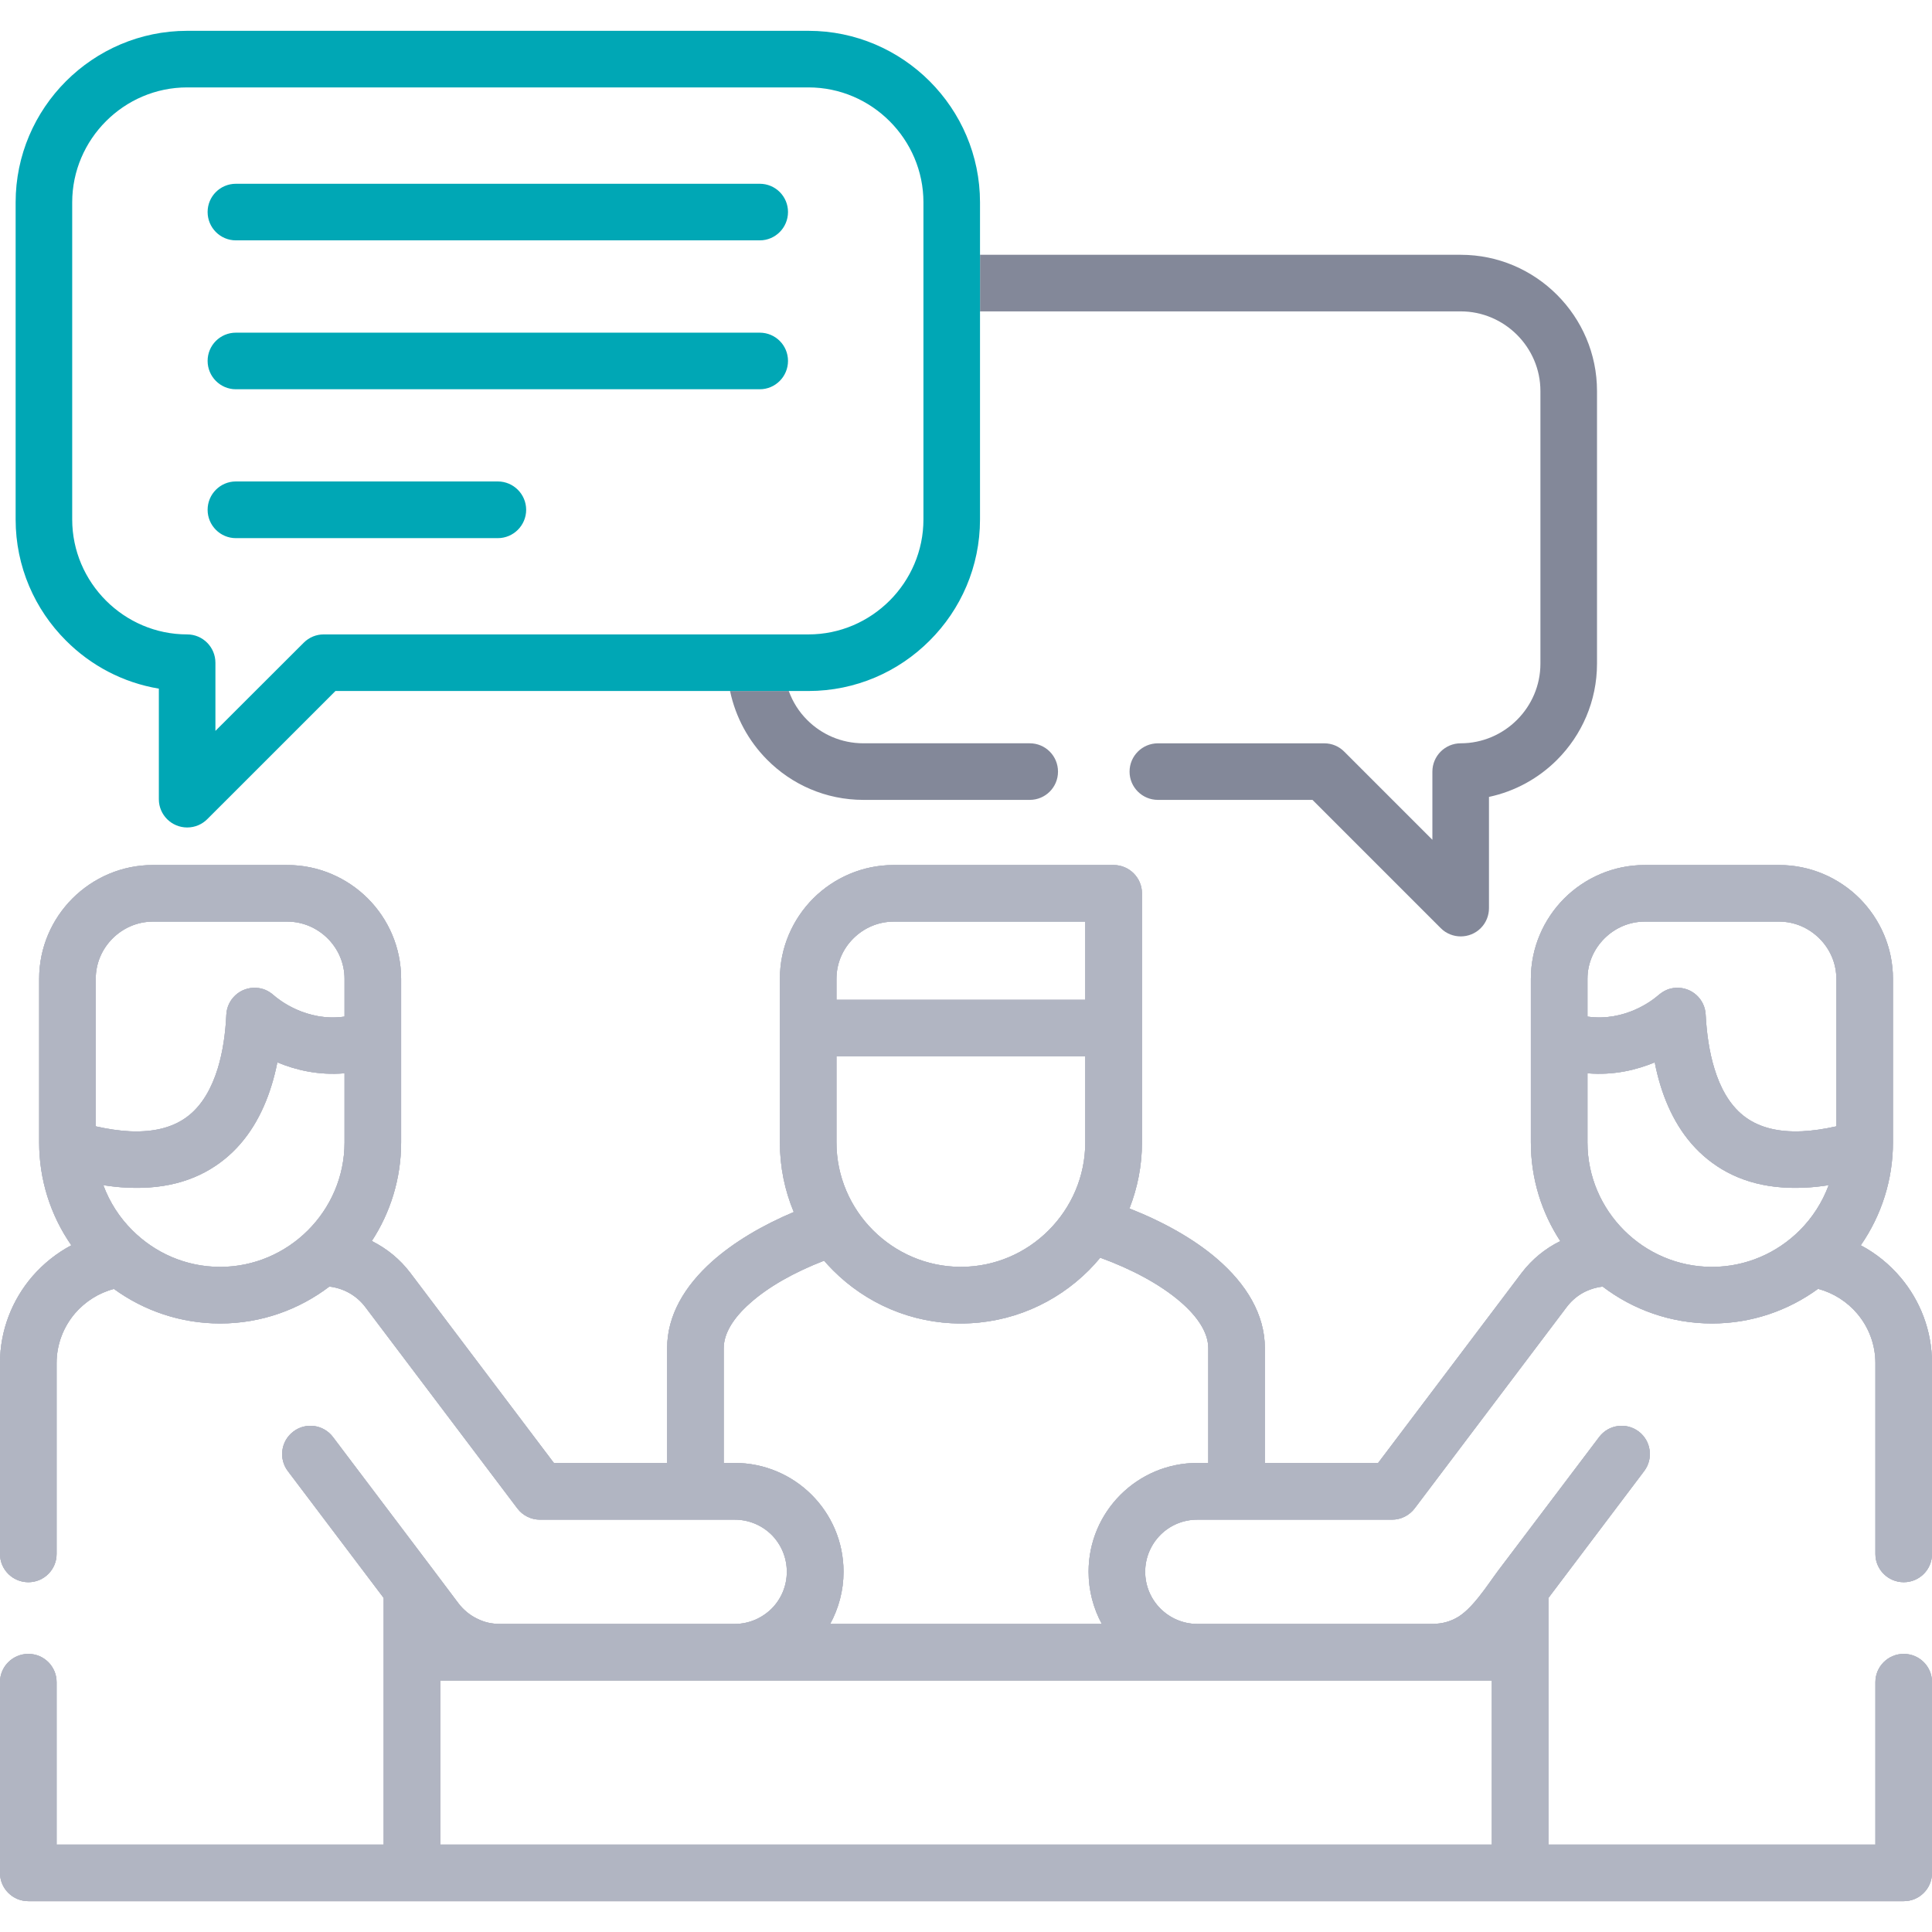
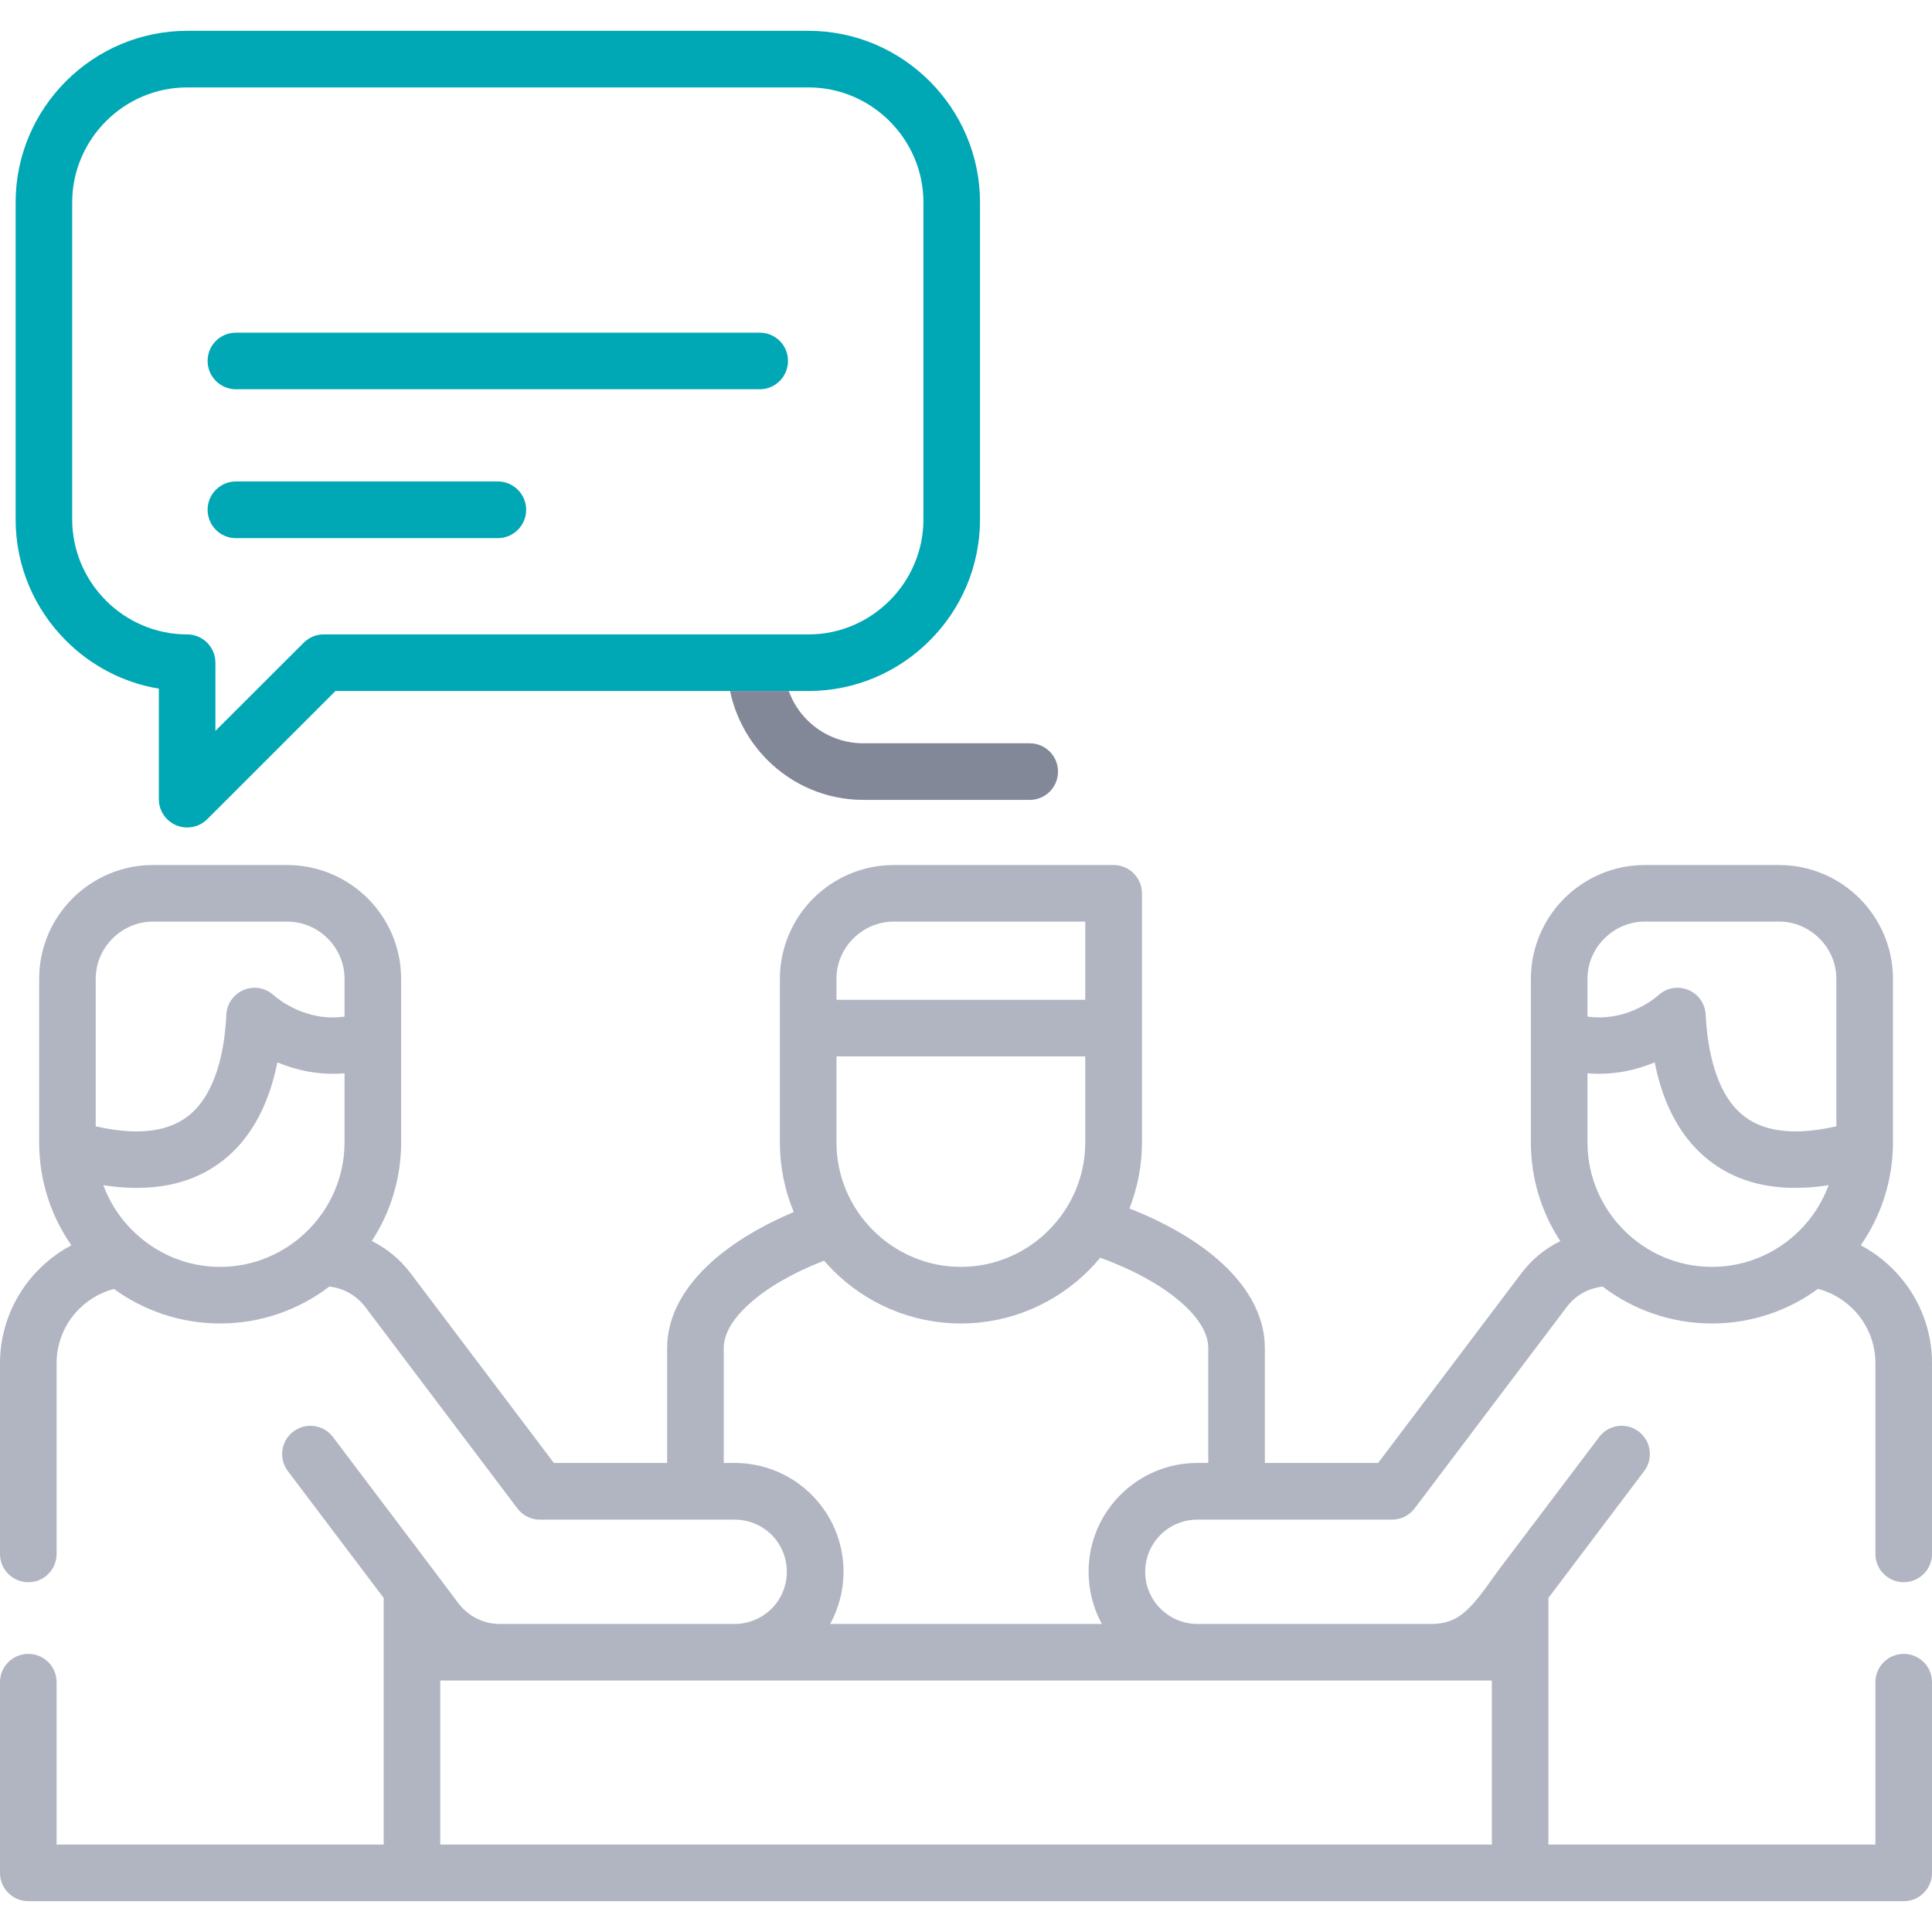
<svg xmlns="http://www.w3.org/2000/svg" width="100" height="100" viewBox="0 0 100 100" fill="none">
  <path d="M5.348 61.344C5.675 62.23 6.19 63.027 6.849 63.68C8.017 64.849 9.623 65.574 11.394 65.574C13.16 65.574 14.771 64.849 15.94 63.68C17.108 62.512 17.833 60.901 17.833 59.135V55.553C16.477 55.669 15.286 55.376 14.356 54.988C14.273 55.392 14.179 55.785 14.057 56.173C13.598 57.668 12.828 59.03 11.61 60.01C10.375 61.006 8.737 61.582 6.566 61.471C6.179 61.455 5.774 61.41 5.348 61.344ZM43.295 51.749H56.173V47.702H46.257C45.444 47.702 44.702 48.04 44.165 48.577C43.627 49.114 43.295 49.85 43.295 50.664V51.749ZM56.173 54.678H43.295V59.135C43.295 60.901 44.02 62.512 45.189 63.68C46.357 64.848 47.968 65.573 49.734 65.573C51.505 65.573 53.117 64.848 54.279 63.68C55.447 62.512 56.173 60.901 56.173 59.135L56.173 54.678ZM96.313 64.456C97.099 64.871 97.791 65.436 98.361 66.105C99.385 67.312 100 68.868 100 70.556V80.433C100 81.242 99.347 81.895 98.538 81.895C97.73 81.895 97.071 81.242 97.071 80.433V70.556C97.071 69.582 96.717 68.685 96.13 67.993C95.61 67.379 94.906 66.925 94.104 66.709C92.559 67.838 90.66 68.503 88.612 68.503C86.491 68.503 84.531 67.794 82.953 66.593C82.654 66.626 82.366 66.709 82.09 66.836C81.713 67.013 81.37 67.285 81.093 67.65L73.225 78.07C72.949 78.435 72.517 78.657 72.057 78.657H61.976C61.228 78.657 60.553 78.956 60.066 79.443C59.578 79.935 59.274 80.611 59.274 81.353C59.274 82.1 59.578 82.776 60.066 83.263C60.553 83.75 61.228 84.055 61.976 84.055H74.017C74.499 84.055 74.87 84.005 75.33 83.772C76.182 83.346 76.98 82.05 77.561 81.275L82.771 74.382C83.258 73.735 84.171 73.607 84.819 74.095C85.461 74.582 85.588 75.501 85.101 76.143L80.146 82.709V95.476H97.071V87.066C97.071 86.258 97.73 85.605 98.538 85.605C99.347 85.605 100 86.258 100 87.066V96.943C100 97.751 99.347 98.404 98.538 98.404C66.177 98.404 33.822 98.404 1.467 98.404C0.659 98.404 0 97.751 0 96.943V87.066C0 86.258 0.659 85.605 1.467 85.605C2.276 85.605 2.929 86.258 2.929 87.066V95.476H19.859V82.709L14.899 76.143C14.412 75.501 14.539 74.582 15.187 74.095C15.829 73.607 16.748 73.735 17.235 74.382L22.329 81.126C22.794 81.74 23.259 82.36 23.724 82.981C23.989 83.329 24.316 83.595 24.676 83.772C25.08 83.977 25.457 84.055 25.9 84.055H38.03C38.772 84.055 39.447 83.75 39.94 83.263C40.427 82.776 40.726 82.1 40.726 81.353C40.726 80.611 40.427 79.935 39.94 79.443C39.447 78.956 38.772 78.657 38.03 78.657H27.943C27.5 78.657 27.062 78.452 26.775 78.07L18.907 67.65C18.459 67.058 17.789 66.676 17.047 66.593C15.475 67.788 13.515 68.503 11.395 68.503C9.346 68.503 7.441 67.838 5.897 66.715C5.111 66.919 4.413 67.368 3.893 67.966C3.295 68.663 2.929 69.566 2.929 70.557V80.434C2.929 81.242 2.276 81.895 1.468 81.895C0.659 81.895 0 81.242 0 80.434V70.557C0 68.846 0.637 67.268 1.683 66.056C2.248 65.408 2.929 64.86 3.693 64.456C2.603 62.889 2.027 61.04 2.027 59.135V50.664C2.027 49.042 2.686 47.57 3.754 46.501C4.823 45.438 6.29 44.774 7.912 44.774H14.871C16.493 44.774 17.966 45.438 19.034 46.501C20.103 47.57 20.762 49.042 20.762 50.664V59.135C20.762 61.012 20.203 62.767 19.245 64.234C20.037 64.633 20.706 65.181 21.243 65.89L28.668 75.722H34.531V69.782C34.531 68.099 35.422 66.576 36.867 65.286C37.986 64.29 39.458 63.42 41.086 62.734C40.621 61.621 40.367 60.409 40.367 59.135V53.217V50.664C40.367 49.042 41.031 47.569 42.094 46.501C43.163 45.438 44.635 44.774 46.257 44.774H57.64C58.449 44.774 59.108 45.432 59.108 46.241V53.217V59.135C59.108 60.337 58.875 61.488 58.46 62.551C60.209 63.238 61.793 64.124 62.989 65.153C64.522 66.471 65.469 68.043 65.469 69.782V75.722H71.332L78.757 65.889C79.305 65.17 79.991 64.616 80.761 64.24C79.797 62.767 79.238 61.012 79.238 59.135V50.664C79.238 49.042 79.903 47.569 80.966 46.501C82.034 45.438 83.507 44.774 85.129 44.774H92.089C93.711 44.774 95.184 45.438 96.252 46.501C97.315 47.57 97.979 49.042 97.979 50.664V59.135C97.979 61.039 97.398 62.889 96.313 64.456ZM94.652 61.344C94.231 61.41 93.821 61.455 93.434 61.471C91.269 61.582 89.63 61.006 88.395 60.01C87.172 59.03 86.402 57.668 85.943 56.173C85.826 55.785 85.727 55.392 85.649 54.988C84.714 55.376 83.529 55.669 82.167 55.553V59.135C82.167 60.901 82.892 62.512 84.06 63.68C85.228 64.849 86.84 65.574 88.611 65.574C90.377 65.574 91.989 64.849 93.157 63.68C93.81 63.027 94.325 62.23 94.652 61.344ZM82.167 52.619C84.121 52.895 85.55 51.76 85.804 51.539C86.092 51.295 86.364 51.146 86.757 51.129C87.565 51.09 88.246 51.711 88.285 52.519C88.335 53.471 88.467 54.435 88.739 55.315C89.037 56.295 89.508 57.158 90.222 57.734C90.926 58.299 91.917 58.62 93.295 58.553C93.827 58.526 94.408 58.443 95.05 58.299V50.664C95.05 49.85 94.713 49.114 94.175 48.577C93.638 48.04 92.902 47.702 92.088 47.702H85.129C84.315 47.702 83.579 48.04 83.042 48.577C82.504 49.114 82.167 49.85 82.167 50.664V52.619ZM17.833 52.619V50.664C17.833 49.85 17.501 49.114 16.964 48.577C16.427 48.04 15.685 47.702 14.871 47.702H7.912C7.103 47.702 6.361 48.04 5.824 48.577C5.287 49.114 4.955 49.85 4.955 50.664V58.299C5.592 58.443 6.173 58.526 6.705 58.554C8.083 58.62 9.074 58.299 9.777 57.734C10.492 57.159 10.962 56.295 11.267 55.315C11.538 54.435 11.671 53.471 11.715 52.519C11.754 51.711 12.44 51.091 13.243 51.129C13.62 51.146 13.907 51.284 14.184 51.528C14.389 51.711 15.84 52.901 17.833 52.619ZM42.653 65.253C41.125 65.845 39.774 66.598 38.811 67.462C37.975 68.204 37.46 69.001 37.46 69.782V75.722H38.03C39.581 75.722 40.992 76.353 42.011 77.372C43.03 78.391 43.661 79.797 43.661 81.353C43.661 82.333 43.406 83.252 42.969 84.055H57.031C56.594 83.252 56.345 82.333 56.345 81.353C56.345 79.797 56.976 78.391 57.995 77.372C59.014 76.353 60.419 75.722 61.975 75.722H62.54V69.782C62.54 68.973 61.986 68.143 61.09 67.373C60.038 66.471 58.576 65.69 56.948 65.098C56.76 65.325 56.561 65.546 56.356 65.751C54.656 67.451 52.314 68.503 49.734 68.503C47.16 68.503 44.812 67.451 43.118 65.751C42.958 65.59 42.803 65.424 42.653 65.253ZM77.217 86.983H22.788V95.476H77.218L77.217 86.983Z" fill="#B1B5C2" />
-   <path d="M5.348 61.344C5.675 62.23 6.19 63.027 6.849 63.68C8.017 64.849 9.623 65.574 11.394 65.574C13.16 65.574 14.771 64.849 15.94 63.68C17.108 62.512 17.833 60.901 17.833 59.135V55.553C16.477 55.669 15.286 55.376 14.356 54.988C14.273 55.392 14.179 55.785 14.057 56.173C13.598 57.668 12.828 59.03 11.61 60.01C10.375 61.006 8.737 61.582 6.566 61.471C6.179 61.455 5.774 61.41 5.348 61.344ZM43.295 51.749H56.173V47.702H46.257C45.444 47.702 44.702 48.04 44.165 48.577C43.627 49.114 43.295 49.85 43.295 50.664V51.749ZM56.173 54.678H43.295V59.135C43.295 60.901 44.02 62.512 45.189 63.68C46.357 64.848 47.968 65.573 49.734 65.573C51.505 65.573 53.117 64.848 54.279 63.68C55.447 62.512 56.173 60.901 56.173 59.135L56.173 54.678ZM96.313 64.456C97.099 64.871 97.791 65.436 98.361 66.105C99.385 67.312 100 68.868 100 70.556V80.433C100 81.242 99.347 81.895 98.538 81.895C97.73 81.895 97.071 81.242 97.071 80.433V70.556C97.071 69.582 96.717 68.685 96.13 67.993C95.61 67.379 94.906 66.925 94.104 66.709C92.559 67.838 90.66 68.503 88.612 68.503C86.491 68.503 84.531 67.794 82.953 66.593C82.654 66.626 82.366 66.709 82.09 66.836C81.713 67.013 81.37 67.285 81.093 67.65L73.225 78.07C72.949 78.435 72.517 78.657 72.057 78.657H61.976C61.228 78.657 60.553 78.956 60.066 79.443C59.578 79.935 59.274 80.611 59.274 81.353C59.274 82.1 59.578 82.776 60.066 83.263C60.553 83.75 61.228 84.055 61.976 84.055H74.017C74.499 84.055 74.87 84.005 75.33 83.772C76.182 83.346 76.98 82.05 77.561 81.275L82.771 74.382C83.258 73.735 84.171 73.607 84.819 74.095C85.461 74.582 85.588 75.501 85.101 76.143L80.146 82.709V95.476H97.071V87.066C97.071 86.258 97.73 85.605 98.538 85.605C99.347 85.605 100 86.258 100 87.066V96.943C100 97.751 99.347 98.404 98.538 98.404C66.177 98.404 33.822 98.404 1.467 98.404C0.659 98.404 0 97.751 0 96.943V87.066C0 86.258 0.659 85.605 1.467 85.605C2.276 85.605 2.929 86.258 2.929 87.066V95.476H19.859V82.709L14.899 76.143C14.412 75.501 14.539 74.582 15.187 74.095C15.829 73.607 16.748 73.735 17.235 74.382L22.329 81.126C22.794 81.74 23.259 82.36 23.724 82.981C23.989 83.329 24.316 83.595 24.676 83.772C25.08 83.977 25.457 84.055 25.9 84.055H38.03C38.772 84.055 39.447 83.75 39.94 83.263C40.427 82.776 40.726 82.1 40.726 81.353C40.726 80.611 40.427 79.935 39.94 79.443C39.447 78.956 38.772 78.657 38.03 78.657H27.943C27.5 78.657 27.062 78.452 26.775 78.07L18.907 67.65C18.459 67.058 17.789 66.676 17.047 66.593C15.475 67.788 13.515 68.503 11.395 68.503C9.346 68.503 7.441 67.838 5.897 66.715C5.111 66.919 4.413 67.368 3.893 67.966C3.295 68.663 2.929 69.566 2.929 70.557V80.434C2.929 81.242 2.276 81.895 1.468 81.895C0.659 81.895 0 81.242 0 80.434V70.557C0 68.846 0.637 67.268 1.683 66.056C2.248 65.408 2.929 64.86 3.693 64.456C2.603 62.889 2.027 61.04 2.027 59.135V50.664C2.027 49.042 2.686 47.57 3.754 46.501C4.823 45.438 6.29 44.774 7.912 44.774H14.871C16.493 44.774 17.966 45.438 19.034 46.501C20.103 47.57 20.762 49.042 20.762 50.664V59.135C20.762 61.012 20.203 62.767 19.245 64.234C20.037 64.633 20.706 65.181 21.243 65.89L28.668 75.722H34.531V69.782C34.531 68.099 35.422 66.576 36.867 65.286C37.986 64.29 39.458 63.42 41.086 62.734C40.621 61.621 40.367 60.409 40.367 59.135V53.217V50.664C40.367 49.042 41.031 47.569 42.094 46.501C43.163 45.438 44.635 44.774 46.257 44.774H57.64C58.449 44.774 59.108 45.432 59.108 46.241V53.217V59.135C59.108 60.337 58.875 61.488 58.46 62.551C60.209 63.238 61.793 64.124 62.989 65.153C64.522 66.471 65.469 68.043 65.469 69.782V75.722H71.332L78.757 65.889C79.305 65.17 79.991 64.616 80.761 64.24C79.797 62.767 79.238 61.012 79.238 59.135V50.664C79.238 49.042 79.903 47.569 80.966 46.501C82.034 45.438 83.507 44.774 85.129 44.774H92.089C93.711 44.774 95.184 45.438 96.252 46.501C97.315 47.57 97.979 49.042 97.979 50.664V59.135C97.979 61.039 97.398 62.889 96.313 64.456ZM94.652 61.344C94.231 61.41 93.821 61.455 93.434 61.471C91.269 61.582 89.63 61.006 88.395 60.01C87.172 59.03 86.402 57.668 85.943 56.173C85.826 55.785 85.727 55.392 85.649 54.988C84.714 55.376 83.529 55.669 82.167 55.553V59.135C82.167 60.901 82.892 62.512 84.06 63.68C85.228 64.849 86.84 65.574 88.611 65.574C90.377 65.574 91.989 64.849 93.157 63.68C93.81 63.027 94.325 62.23 94.652 61.344ZM82.167 52.619C84.121 52.895 85.55 51.76 85.804 51.539C86.092 51.295 86.364 51.146 86.757 51.129C87.565 51.09 88.246 51.711 88.285 52.519C88.335 53.471 88.467 54.435 88.739 55.315C89.037 56.295 89.508 57.158 90.222 57.734C90.926 58.299 91.917 58.62 93.295 58.553C93.827 58.526 94.408 58.443 95.05 58.299V50.664C95.05 49.85 94.713 49.114 94.175 48.577C93.638 48.04 92.902 47.702 92.088 47.702H85.129C84.315 47.702 83.579 48.04 83.042 48.577C82.504 49.114 82.167 49.85 82.167 50.664V52.619ZM17.833 52.619V50.664C17.833 49.85 17.501 49.114 16.964 48.577C16.427 48.04 15.685 47.702 14.871 47.702H7.912C7.103 47.702 6.361 48.04 5.824 48.577C5.287 49.114 4.955 49.85 4.955 50.664V58.299C5.592 58.443 6.173 58.526 6.705 58.554C8.083 58.62 9.074 58.299 9.777 57.734C10.492 57.159 10.962 56.295 11.267 55.315C11.538 54.435 11.671 53.471 11.715 52.519C11.754 51.711 12.44 51.091 13.243 51.129C13.62 51.146 13.907 51.284 14.184 51.528C14.389 51.711 15.84 52.901 17.833 52.619ZM42.653 65.253C41.125 65.845 39.774 66.598 38.811 67.462C37.975 68.204 37.46 69.001 37.46 69.782V75.722H38.03C39.581 75.722 40.992 76.353 42.011 77.372C43.03 78.391 43.661 79.797 43.661 81.353C43.661 82.333 43.406 83.252 42.969 84.055H57.031C56.594 83.252 56.345 82.333 56.345 81.353C56.345 79.797 56.976 78.391 57.995 77.372C59.014 76.353 60.419 75.722 61.975 75.722H62.54V69.782C62.54 68.973 61.986 68.143 61.09 67.373C60.038 66.471 58.576 65.69 56.948 65.098C56.76 65.325 56.561 65.546 56.356 65.751C54.656 67.451 52.314 68.503 49.734 68.503C47.16 68.503 44.812 67.451 43.118 65.751C42.958 65.59 42.803 65.424 42.653 65.253ZM77.217 86.983H22.788V95.476H77.218L77.217 86.983Z" fill="#B1B5C2" />
-   <path d="M5.348 61.344C5.675 62.23 6.19 63.027 6.849 63.68C8.017 64.849 9.623 65.574 11.394 65.574C13.16 65.574 14.771 64.849 15.94 63.68C17.108 62.512 17.833 60.901 17.833 59.135V55.553C16.477 55.669 15.286 55.376 14.356 54.988C14.273 55.392 14.179 55.785 14.057 56.173C13.598 57.668 12.828 59.03 11.61 60.01C10.375 61.006 8.737 61.582 6.566 61.471C6.179 61.455 5.774 61.41 5.348 61.344ZM43.295 51.749H56.173V47.702H46.257C45.444 47.702 44.702 48.04 44.165 48.577C43.627 49.114 43.295 49.85 43.295 50.664V51.749ZM56.173 54.678H43.295V59.135C43.295 60.901 44.02 62.512 45.189 63.68C46.357 64.848 47.968 65.573 49.734 65.573C51.505 65.573 53.117 64.848 54.279 63.68C55.447 62.512 56.173 60.901 56.173 59.135L56.173 54.678ZM96.313 64.456C97.099 64.871 97.791 65.436 98.361 66.105C99.385 67.312 100 68.868 100 70.556V80.433C100 81.242 99.347 81.895 98.538 81.895C97.73 81.895 97.071 81.242 97.071 80.433V70.556C97.071 69.582 96.717 68.685 96.13 67.993C95.61 67.379 94.906 66.925 94.104 66.709C92.559 67.838 90.66 68.503 88.612 68.503C86.491 68.503 84.531 67.794 82.953 66.593C82.654 66.626 82.366 66.709 82.09 66.836C81.713 67.013 81.37 67.285 81.093 67.65L73.225 78.07C72.949 78.435 72.517 78.657 72.057 78.657H61.976C61.228 78.657 60.553 78.956 60.066 79.443C59.578 79.935 59.274 80.611 59.274 81.353C59.274 82.1 59.578 82.776 60.066 83.263C60.553 83.75 61.228 84.055 61.976 84.055H74.017C74.499 84.055 74.87 84.005 75.33 83.772C76.182 83.346 76.98 82.05 77.561 81.275L82.771 74.382C83.258 73.735 84.171 73.607 84.819 74.095C85.461 74.582 85.588 75.501 85.101 76.143L80.146 82.709V95.476H97.071V87.066C97.071 86.258 97.73 85.605 98.538 85.605C99.347 85.605 100 86.258 100 87.066V96.943C100 97.751 99.347 98.404 98.538 98.404C66.177 98.404 33.822 98.404 1.467 98.404C0.659 98.404 0 97.751 0 96.943V87.066C0 86.258 0.659 85.605 1.467 85.605C2.276 85.605 2.929 86.258 2.929 87.066V95.476H19.859V82.709L14.899 76.143C14.412 75.501 14.539 74.582 15.187 74.095C15.829 73.607 16.748 73.735 17.235 74.382L22.329 81.126C22.794 81.74 23.259 82.36 23.724 82.981C23.989 83.329 24.316 83.595 24.676 83.772C25.08 83.977 25.457 84.055 25.9 84.055H38.03C38.772 84.055 39.447 83.75 39.94 83.263C40.427 82.776 40.726 82.1 40.726 81.353C40.726 80.611 40.427 79.935 39.94 79.443C39.447 78.956 38.772 78.657 38.03 78.657H27.943C27.5 78.657 27.062 78.452 26.775 78.07L18.907 67.65C18.459 67.058 17.789 66.676 17.047 66.593C15.475 67.788 13.515 68.503 11.395 68.503C9.346 68.503 7.441 67.838 5.897 66.715C5.111 66.919 4.413 67.368 3.893 67.966C3.295 68.663 2.929 69.566 2.929 70.557V80.434C2.929 81.242 2.276 81.895 1.468 81.895C0.659 81.895 0 81.242 0 80.434V70.557C0 68.846 0.637 67.268 1.683 66.056C2.248 65.408 2.929 64.86 3.693 64.456C2.603 62.889 2.027 61.04 2.027 59.135V50.664C2.027 49.042 2.686 47.57 3.754 46.501C4.823 45.438 6.29 44.774 7.912 44.774H14.871C16.493 44.774 17.966 45.438 19.034 46.501C20.103 47.57 20.762 49.042 20.762 50.664V59.135C20.762 61.012 20.203 62.767 19.245 64.234C20.037 64.633 20.706 65.181 21.243 65.89L28.668 75.722H34.531V69.782C34.531 68.099 35.422 66.576 36.867 65.286C37.986 64.29 39.458 63.42 41.086 62.734C40.621 61.621 40.367 60.409 40.367 59.135V53.217V50.664C40.367 49.042 41.031 47.569 42.094 46.501C43.163 45.438 44.635 44.774 46.257 44.774H57.64C58.449 44.774 59.108 45.432 59.108 46.241V53.217V59.135C59.108 60.337 58.875 61.488 58.46 62.551C60.209 63.238 61.793 64.124 62.989 65.153C64.522 66.471 65.469 68.043 65.469 69.782V75.722H71.332L78.757 65.889C79.305 65.17 79.991 64.616 80.761 64.24C79.797 62.767 79.238 61.012 79.238 59.135V50.664C79.238 49.042 79.903 47.569 80.966 46.501C82.034 45.438 83.507 44.774 85.129 44.774H92.089C93.711 44.774 95.184 45.438 96.252 46.501C97.315 47.57 97.979 49.042 97.979 50.664V59.135C97.979 61.039 97.398 62.889 96.313 64.456ZM94.652 61.344C94.231 61.41 93.821 61.455 93.434 61.471C91.269 61.582 89.63 61.006 88.395 60.01C87.172 59.03 86.402 57.668 85.943 56.173C85.826 55.785 85.727 55.392 85.649 54.988C84.714 55.376 83.529 55.669 82.167 55.553V59.135C82.167 60.901 82.892 62.512 84.06 63.68C85.228 64.849 86.84 65.574 88.611 65.574C90.377 65.574 91.989 64.849 93.157 63.68C93.81 63.027 94.325 62.23 94.652 61.344ZM82.167 52.619C84.121 52.895 85.55 51.76 85.804 51.539C86.092 51.295 86.364 51.146 86.757 51.129C87.565 51.09 88.246 51.711 88.285 52.519C88.335 53.471 88.467 54.435 88.739 55.315C89.037 56.295 89.508 57.158 90.222 57.734C90.926 58.299 91.917 58.62 93.295 58.553C93.827 58.526 94.408 58.443 95.05 58.299V50.664C95.05 49.85 94.713 49.114 94.175 48.577C93.638 48.04 92.902 47.702 92.088 47.702H85.129C84.315 47.702 83.579 48.04 83.042 48.577C82.504 49.114 82.167 49.85 82.167 50.664V52.619ZM17.833 52.619V50.664C17.833 49.85 17.501 49.114 16.964 48.577C16.427 48.04 15.685 47.702 14.871 47.702H7.912C7.103 47.702 6.361 48.04 5.824 48.577C5.287 49.114 4.955 49.85 4.955 50.664V58.299C5.592 58.443 6.173 58.526 6.705 58.554C8.083 58.62 9.074 58.299 9.777 57.734C10.492 57.159 10.962 56.295 11.267 55.315C11.538 54.435 11.671 53.471 11.715 52.519C11.754 51.711 12.44 51.091 13.243 51.129C13.62 51.146 13.907 51.284 14.184 51.528C14.389 51.711 15.84 52.901 17.833 52.619ZM42.653 65.253C41.125 65.845 39.774 66.598 38.811 67.462C37.975 68.204 37.46 69.001 37.46 69.782V75.722H38.03C39.581 75.722 40.992 76.353 42.011 77.372C43.03 78.391 43.661 79.797 43.661 81.353C43.661 82.333 43.406 83.252 42.969 84.055H57.031C56.594 83.252 56.345 82.333 56.345 81.353C56.345 79.797 56.976 78.391 57.995 77.372C59.014 76.353 60.419 75.722 61.975 75.722H62.54V69.782C62.54 68.973 61.986 68.143 61.09 67.373C60.038 66.471 58.576 65.69 56.948 65.098C56.76 65.325 56.561 65.546 56.356 65.751C54.656 67.451 52.314 68.503 49.734 68.503C47.16 68.503 44.812 67.451 43.118 65.751C42.958 65.59 42.803 65.424 42.653 65.253ZM77.217 86.983H22.788V95.476H77.218L77.217 86.983Z" fill="#B1B5C2" />
-   <path d="M50.726 13.188H75.607C77.551 13.188 79.311 13.98 80.59 15.259C81.869 16.538 82.661 18.299 82.661 20.242V34.349C82.661 36.292 81.869 38.053 80.59 39.332C79.643 40.279 78.426 40.959 77.069 41.248V47.005C77.069 47.376 76.931 47.752 76.643 48.041C76.073 48.611 75.142 48.611 74.572 48.041L67.934 41.402H59.934C59.125 41.402 58.466 40.749 58.466 39.941C58.466 39.127 59.125 38.474 59.934 38.474H68.543C68.953 38.474 69.318 38.64 69.584 38.911L74.14 43.467V39.941C74.14 39.127 74.799 38.473 75.607 38.473C76.737 38.473 77.772 38.008 78.519 37.261C79.267 36.514 79.732 35.484 79.732 34.349V20.242C79.732 19.107 79.267 18.077 78.519 17.33C77.772 16.582 76.737 16.117 75.607 16.117H50.726L50.726 13.188Z" fill="#838899" />
  <path d="M40.827 35.766C41.032 36.336 41.358 36.845 41.774 37.261C42.516 38.008 43.545 38.473 44.691 38.473H53.3C54.109 38.473 54.762 39.126 54.762 39.94C54.762 40.749 54.109 41.402 53.3 41.402H44.691C42.737 41.402 40.976 40.605 39.703 39.32C38.751 38.362 38.075 37.133 37.787 35.766H40.827Z" fill="#838899" />
  <path fill-rule="evenodd" clip-rule="evenodd" d="M40.826 35.766H17.363L10.73 42.398C10.464 42.664 10.099 42.83 9.689 42.83C8.881 42.83 8.222 42.177 8.222 41.369V35.644C6.362 35.334 4.695 34.443 3.416 33.158C1.805 31.552 0.809 29.332 0.809 26.885V10.475C0.809 8.034 1.805 5.814 3.416 4.203C5.022 2.597 7.242 1.595 9.689 1.595H41.845C44.292 1.595 46.512 2.597 48.118 4.203C49.729 5.814 50.725 8.034 50.725 10.475V13.188L50.725 26.886C50.725 29.333 49.729 31.553 48.118 33.158C46.512 34.769 44.292 35.766 41.845 35.766L40.826 35.766ZM41.845 32.837H16.753C16.377 32.837 16.006 32.981 15.718 33.269L11.15 37.831V34.304C11.15 33.496 10.497 32.837 9.689 32.837C8.05 32.837 6.566 32.167 5.487 31.088C4.407 30.008 3.737 28.519 3.737 26.885V10.475C3.737 8.842 4.407 7.353 5.487 6.273C6.566 5.194 8.05 4.524 9.689 4.524H41.845C43.484 4.524 44.968 5.194 46.047 6.273C47.127 7.353 47.797 8.842 47.797 10.475V26.885C47.797 28.519 47.127 30.008 46.047 31.088C44.967 32.167 43.484 32.837 41.845 32.837Z" fill="#00A7B5" />
-   <path d="M12.208 12.441C11.4 12.441 10.746 11.782 10.746 10.973C10.746 10.165 11.4 9.512 12.208 9.512H39.326C40.134 9.512 40.787 10.165 40.787 10.973C40.787 11.782 40.134 12.441 39.326 12.441H12.208Z" fill="#00A7B5" />
  <path d="M12.208 20.148C11.4 20.148 10.746 19.488 10.746 18.68C10.746 17.872 11.4 17.219 12.208 17.219H39.326C40.134 17.219 40.787 17.872 40.787 18.68C40.787 19.488 40.134 20.148 39.326 20.148H12.208Z" fill="#00A7B5" />
  <path d="M12.208 27.854C11.4 27.854 10.746 27.195 10.746 26.387C10.746 25.579 11.4 24.92 12.208 24.92H25.767C26.575 24.92 27.234 25.579 27.234 26.387C27.234 27.195 26.575 27.854 25.767 27.854H12.208Z" fill="#00A7B5" />
</svg>